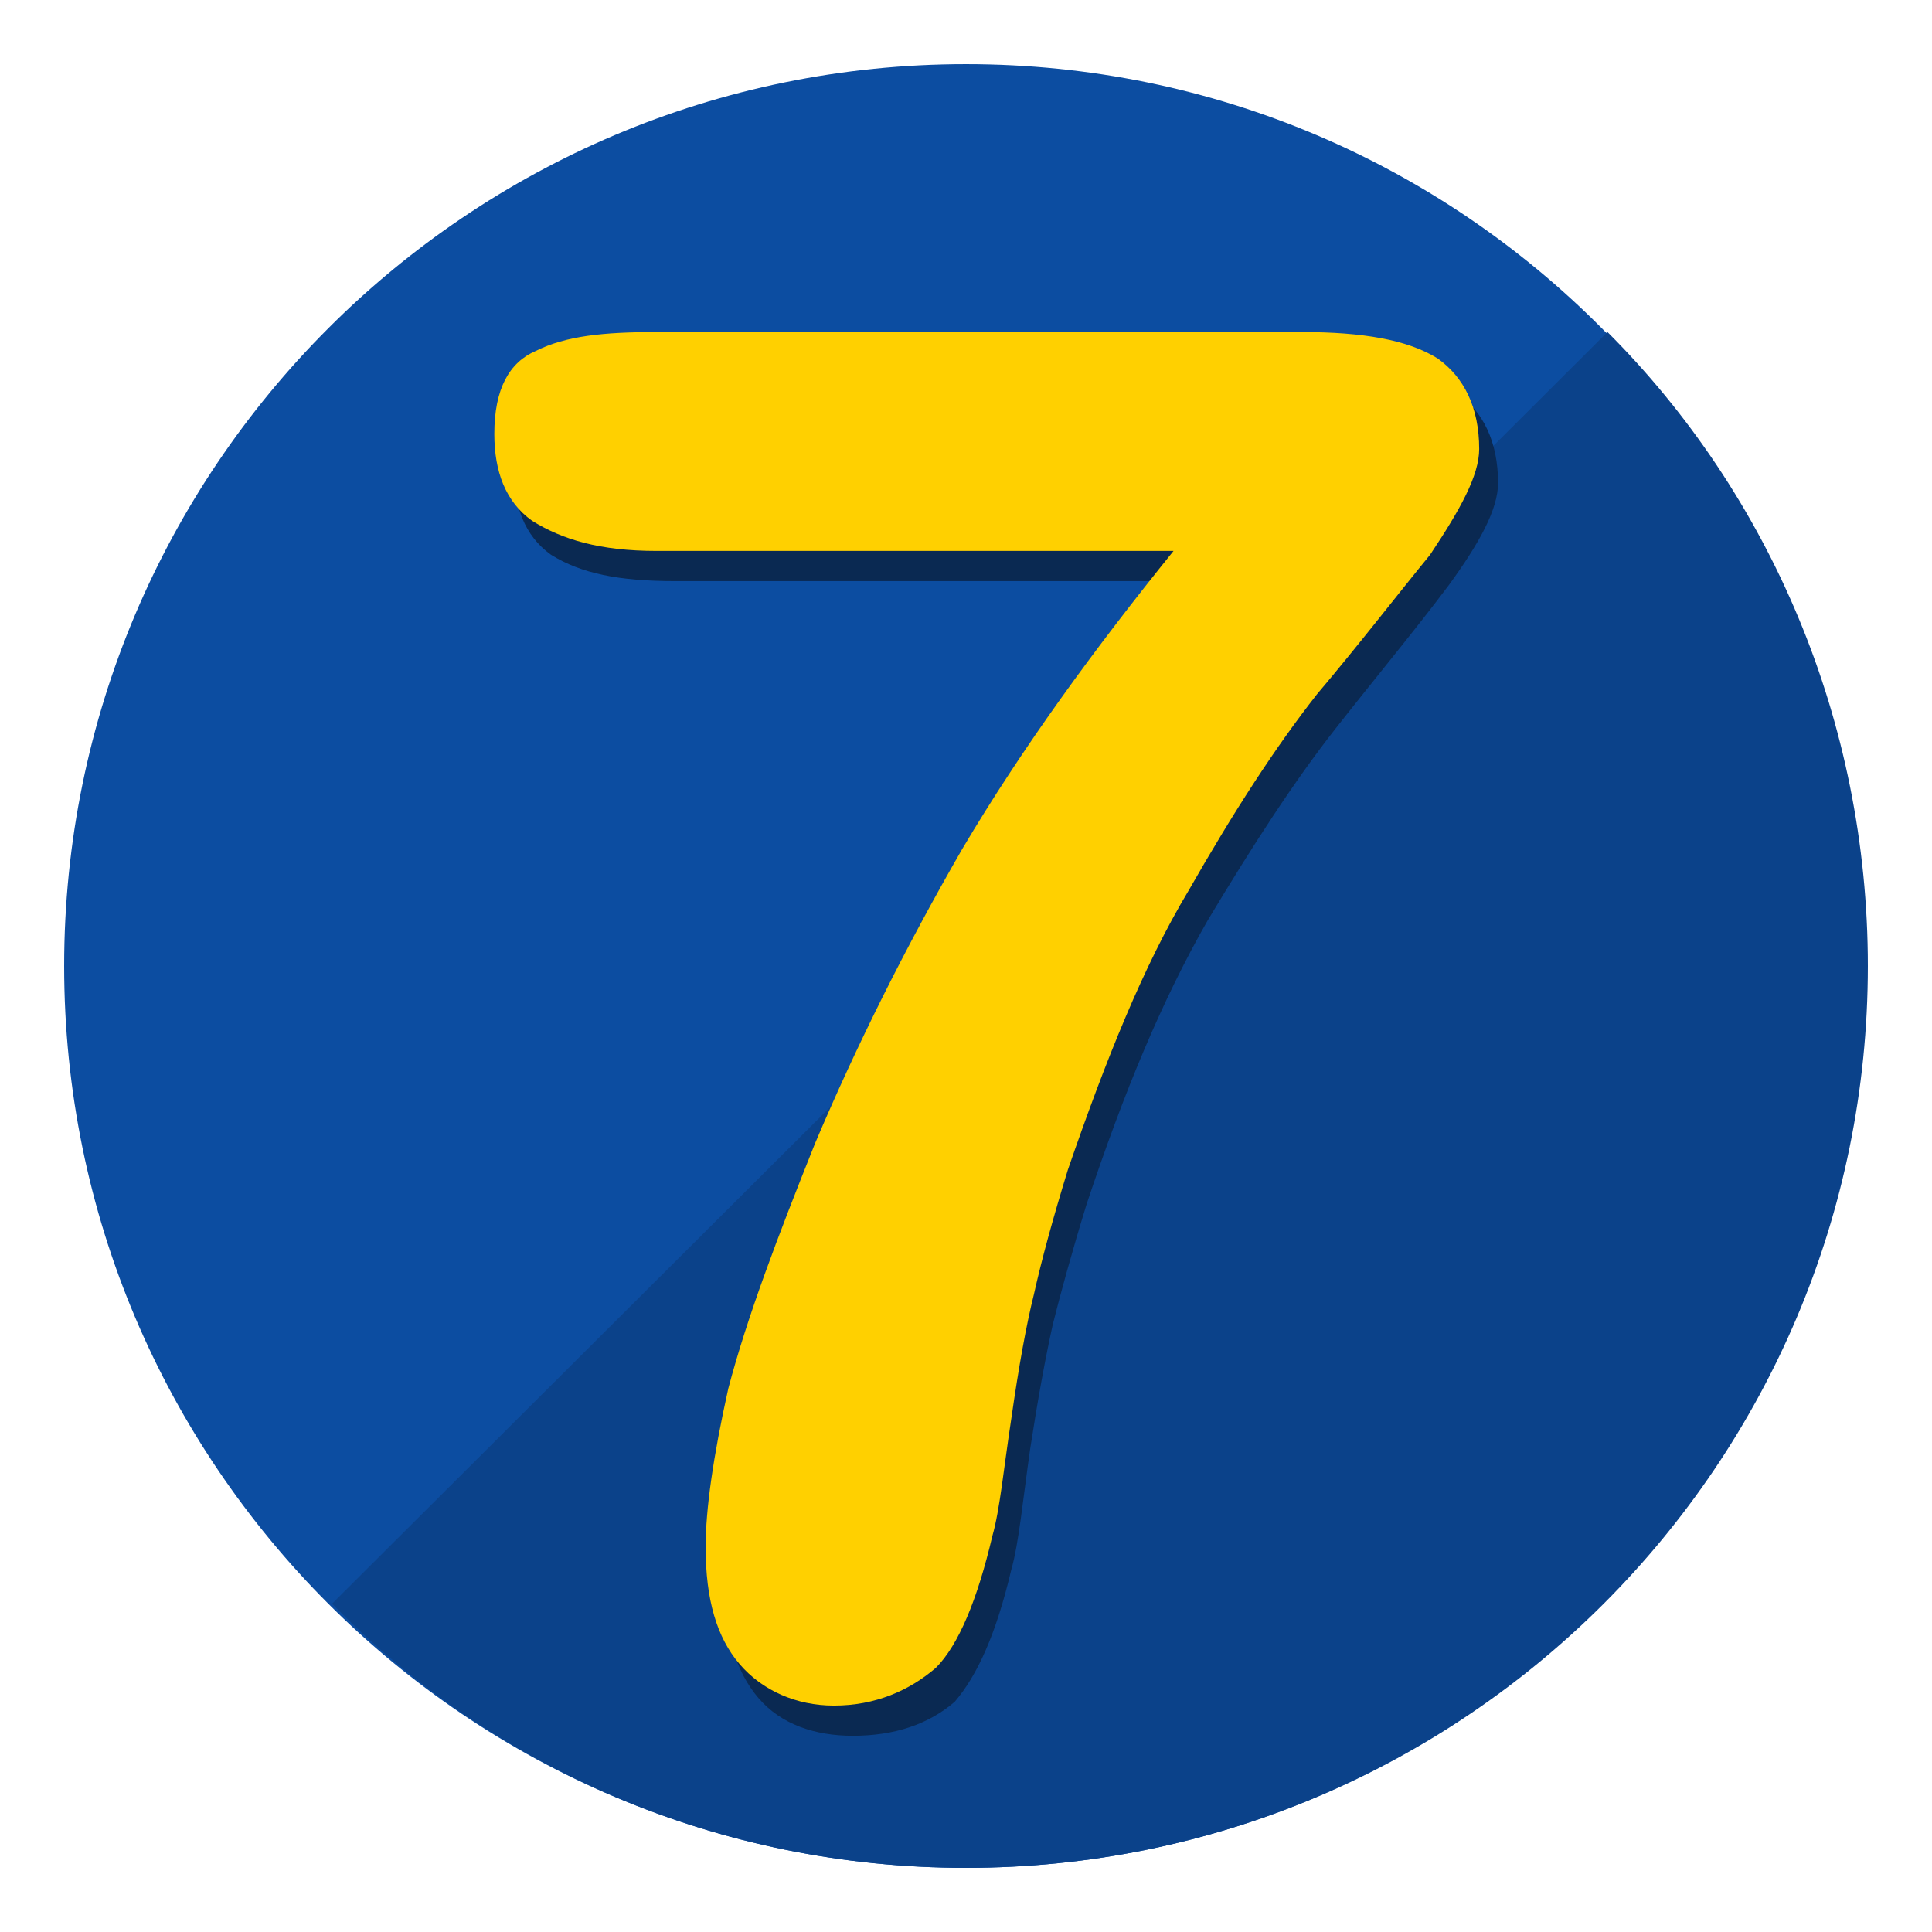
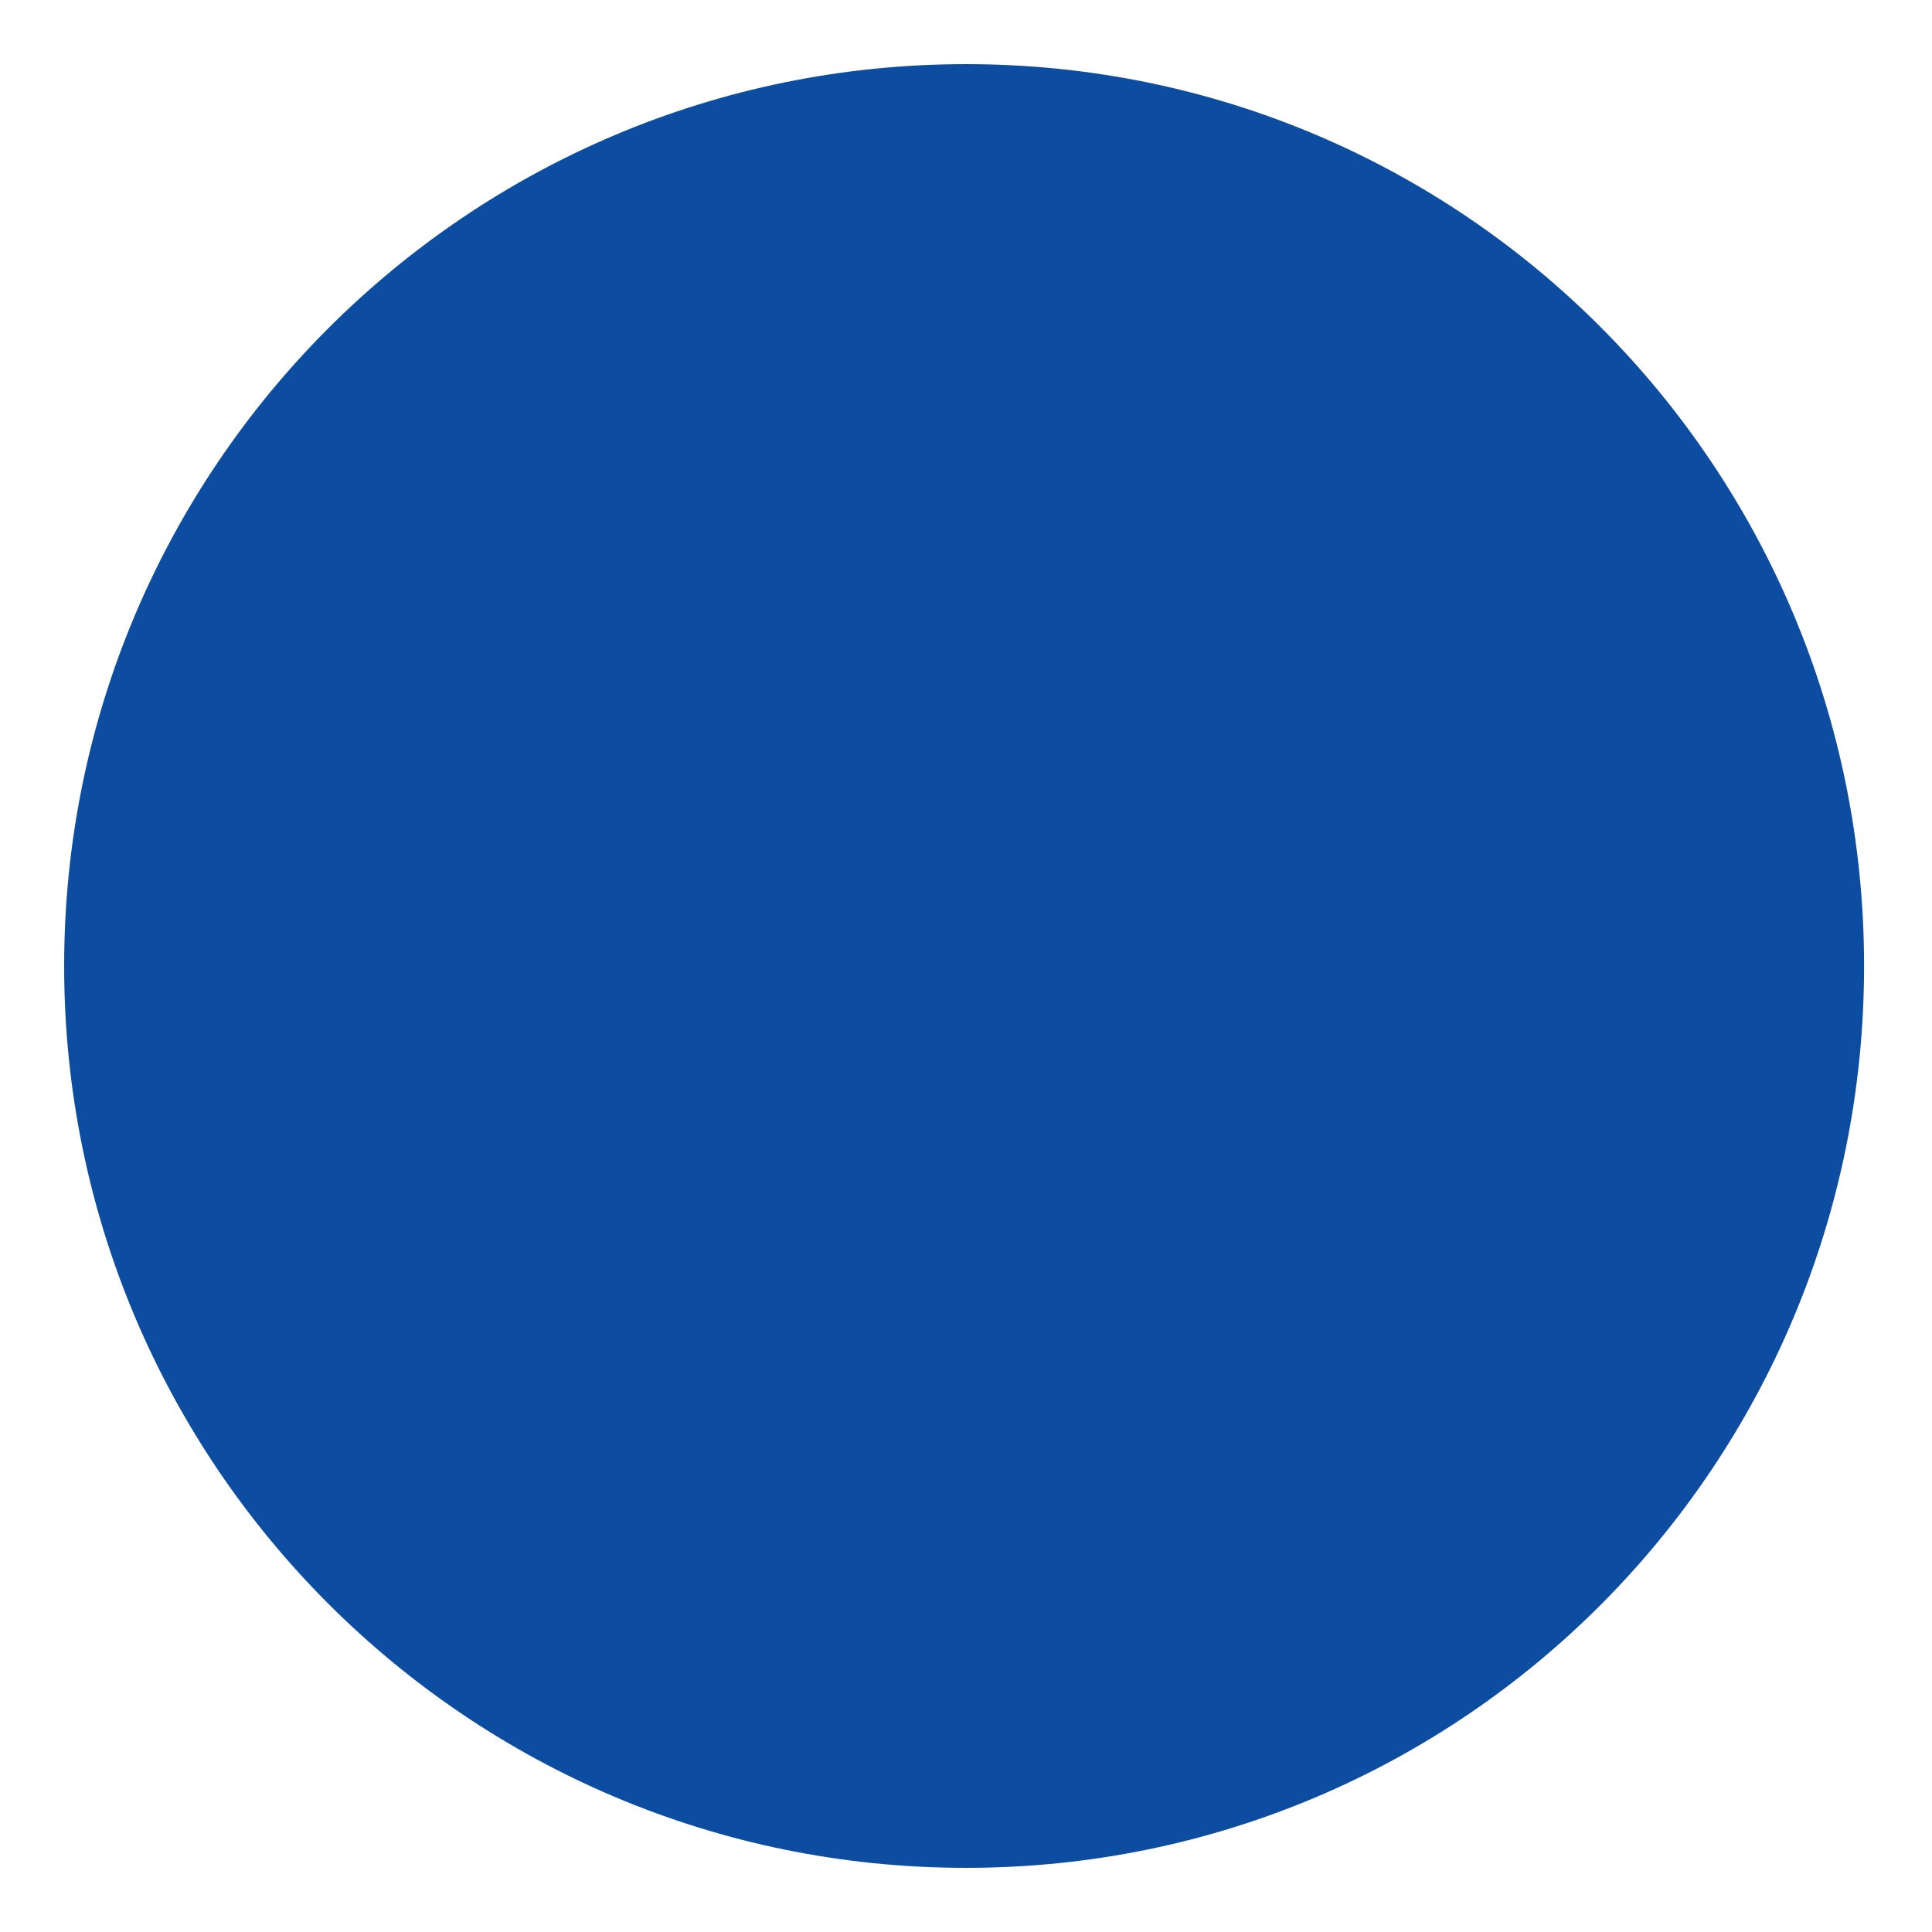
<svg xmlns="http://www.w3.org/2000/svg" xml:space="preserve" width="512px" height="512px" style="shape-rendering:geometricPrecision; text-rendering:geometricPrecision; image-rendering:optimizeQuality; fill-rule:evenodd; clip-rule:evenodd" viewBox="0 0 512 512">
  <defs>
    <style type="text/css">       .fil1 {fill:#0B428A}    .fil0 {fill:#0C4DA1}    .fil2 {fill:#0A2952;fill-rule:nonzero}    .fil3 {fill:#FFD000;fill-rule:nonzero}     </style>
  </defs>
  <g id="Capa_x0020_1">
    <g id="N_x00b0__x0020_7">
      <path id="_4" class="fil0" d="M256 17c132,0 238,107 238,239 0,132 -106,239 -238,239 -132,0 -239,-107 -239,-239 0,-132 107,-239 239,-239z" />
-       <path id="_3" class="fil1" d="M426 88c43,43 69,103 69,168 0,132 -107,239 -239,239 -65,0 -125,-26 -168,-70l338 -337z" />
-       <path id="_2" class="fil2" d="M179 96l171 0c16,0 28,3 36,8 7,5 11,13 11,24 0,7 -5,16 -13,27 -9,12 -19,24 -30,38 -11,14 -22,31 -34,51 -12,21 -22,45 -32,75 -4,13 -7,24 -9,32 -2,9 -4,20 -6,33 -2,14 -3,25 -5,32 -4,17 -9,28 -15,35 -7,6 -16,9 -27,9 -10,0 -19,-3 -25,-10 -6,-7 -9,-17 -9,-31 0,-11 2,-25 6,-43 5,-18 13,-40 23,-65 11,-25 24,-51 39,-77 16,-27 35,-53 56,-80l-137 0c-15,0 -25,-2 -33,-7 -7,-5 -10,-13 -10,-24 0,-11 4,-18 11,-22 8,-3 18,-5 32,-5z" />
-       <path id="_1" class="fil3" d="M174 88l171 0c16,0 28,2 36,7 7,5 11,13 11,24 0,7 -5,16 -13,28 -9,11 -19,24 -30,37 -11,14 -22,31 -34,52 -12,20 -22,45 -32,74 -4,13 -7,24 -9,33 -2,8 -4,19 -6,33 -2,13 -3,24 -5,31 -4,17 -9,29 -15,35 -7,6 -16,10 -27,10 -10,0 -19,-4 -25,-11 -6,-7 -9,-17 -9,-31 0,-10 2,-24 6,-42 5,-19 13,-40 23,-65 11,-26 24,-52 39,-78 16,-27 35,-53 56,-79l-137 0c-15,0 -25,-3 -33,-8 -7,-5 -10,-13 -10,-23 0,-12 4,-19 11,-22 8,-4 18,-5 32,-5z" />
    </g>
  </g>
</svg>